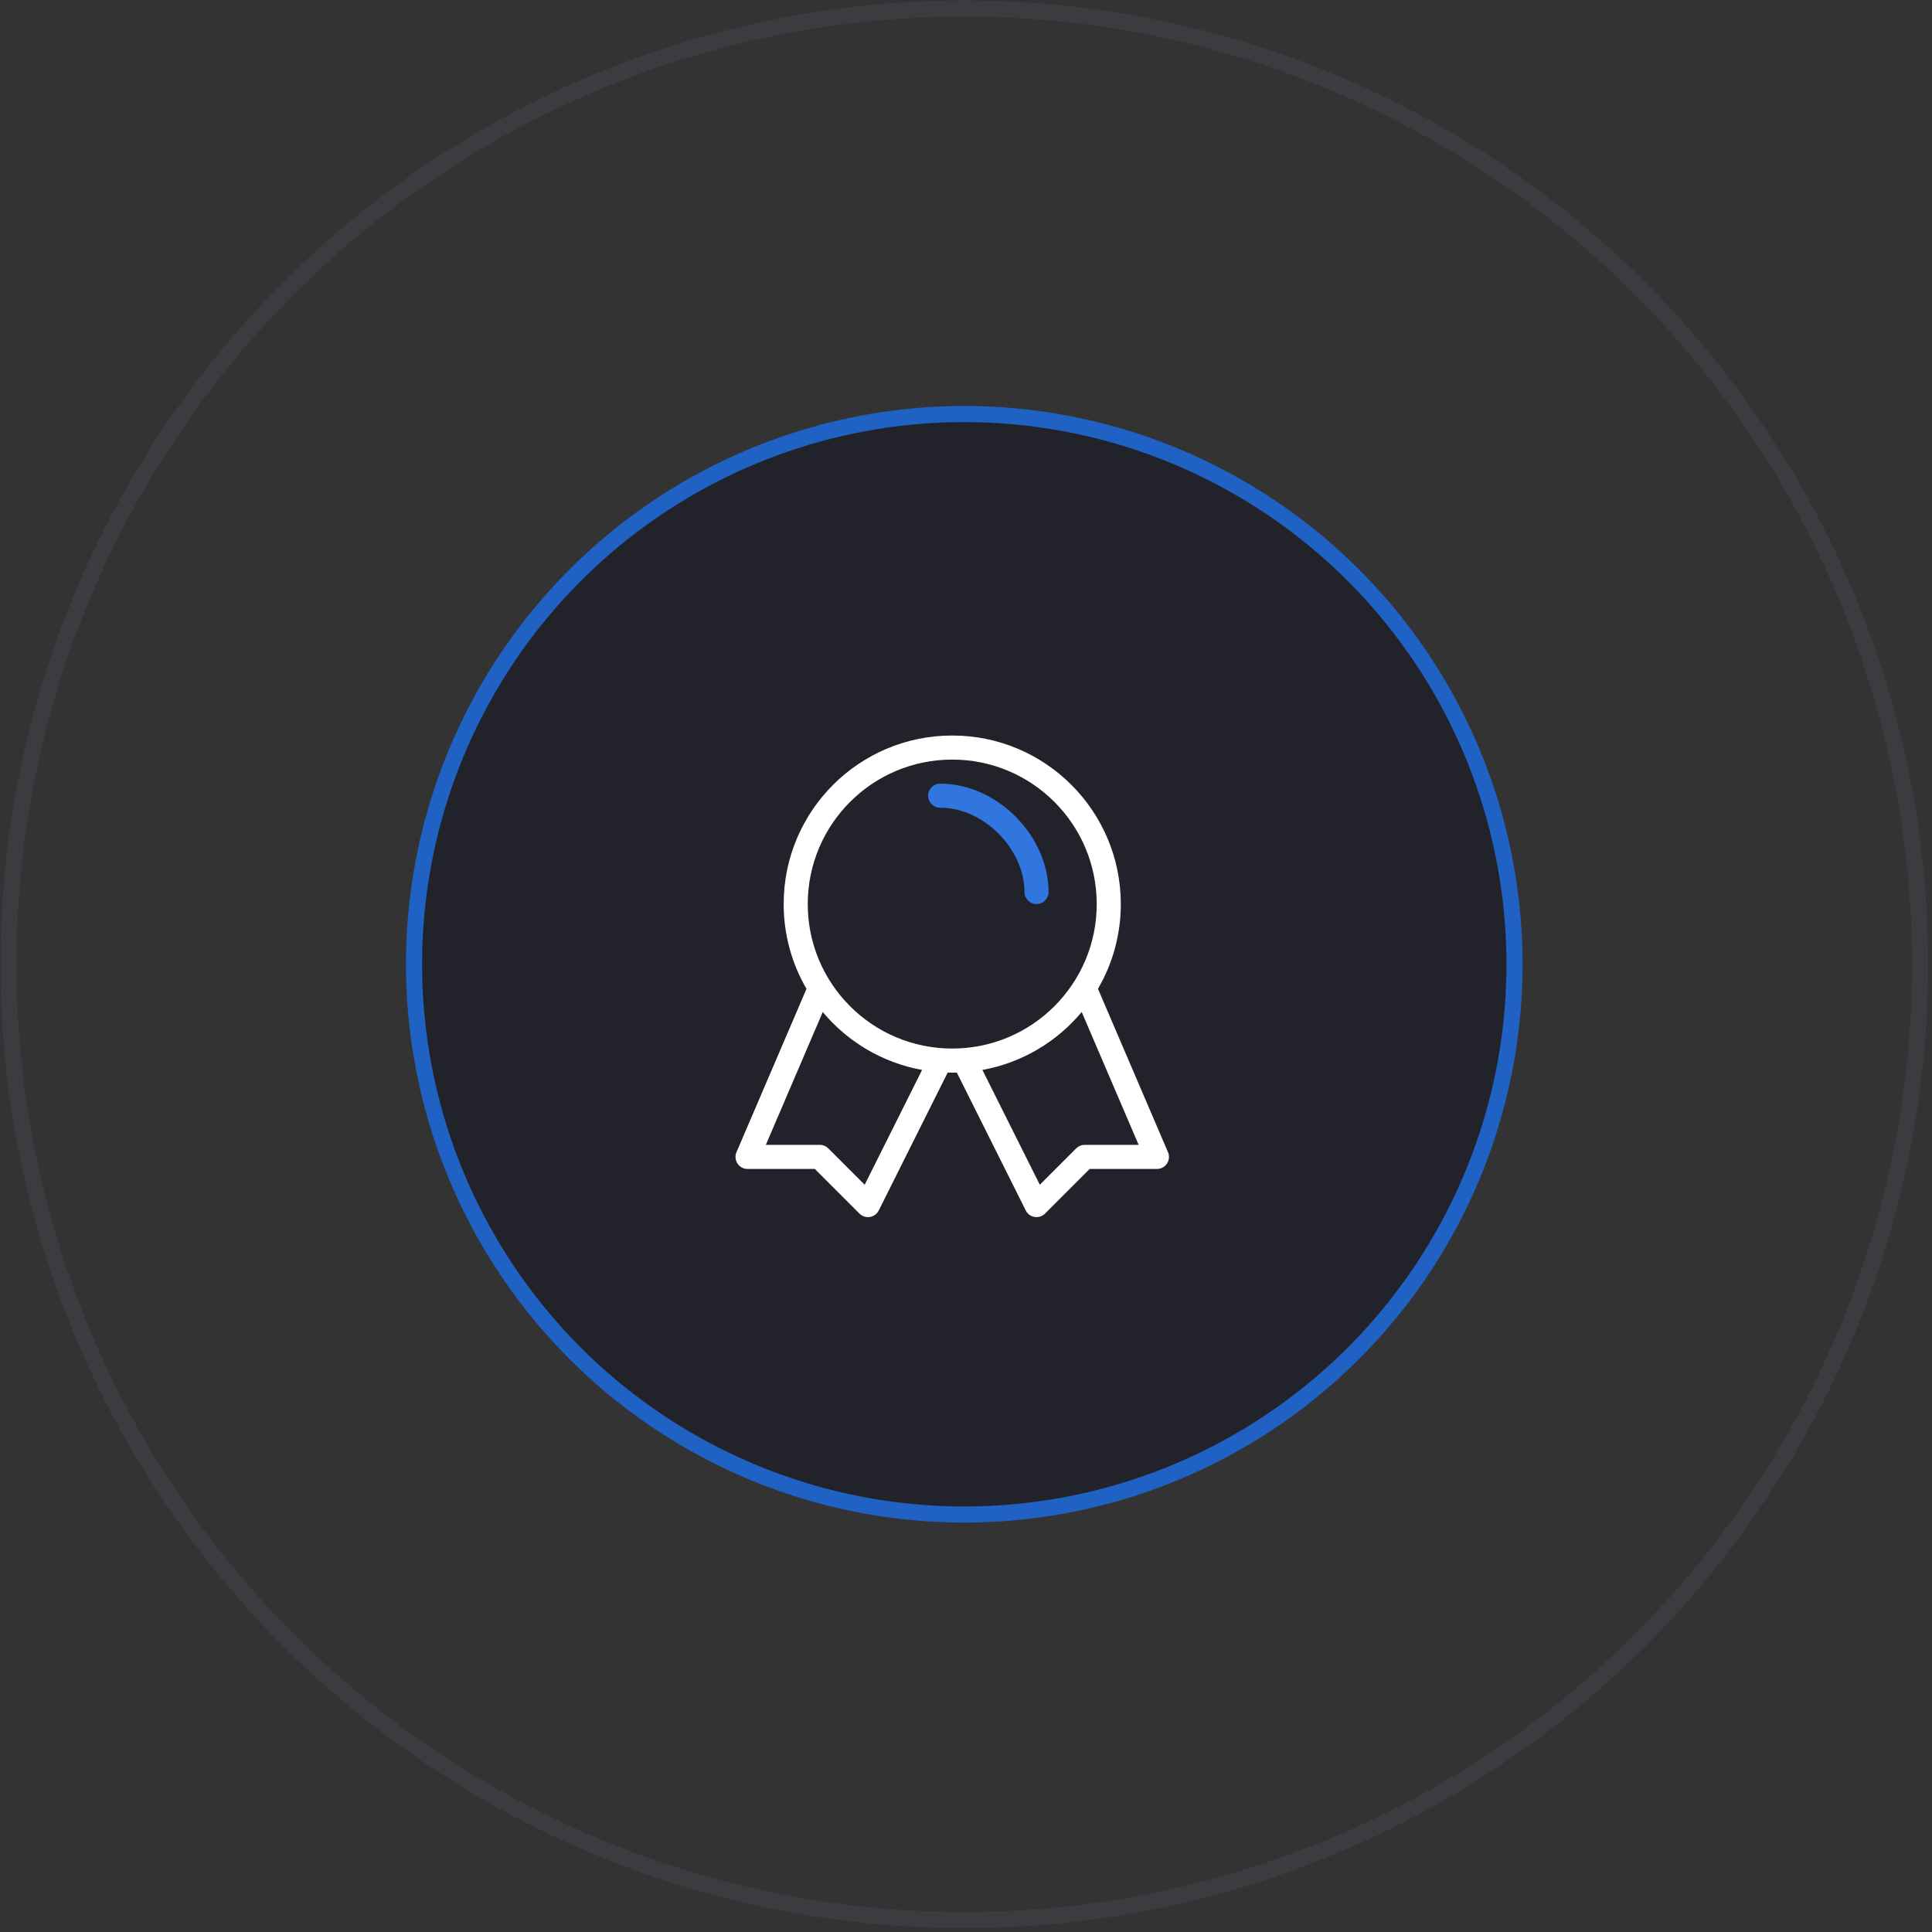
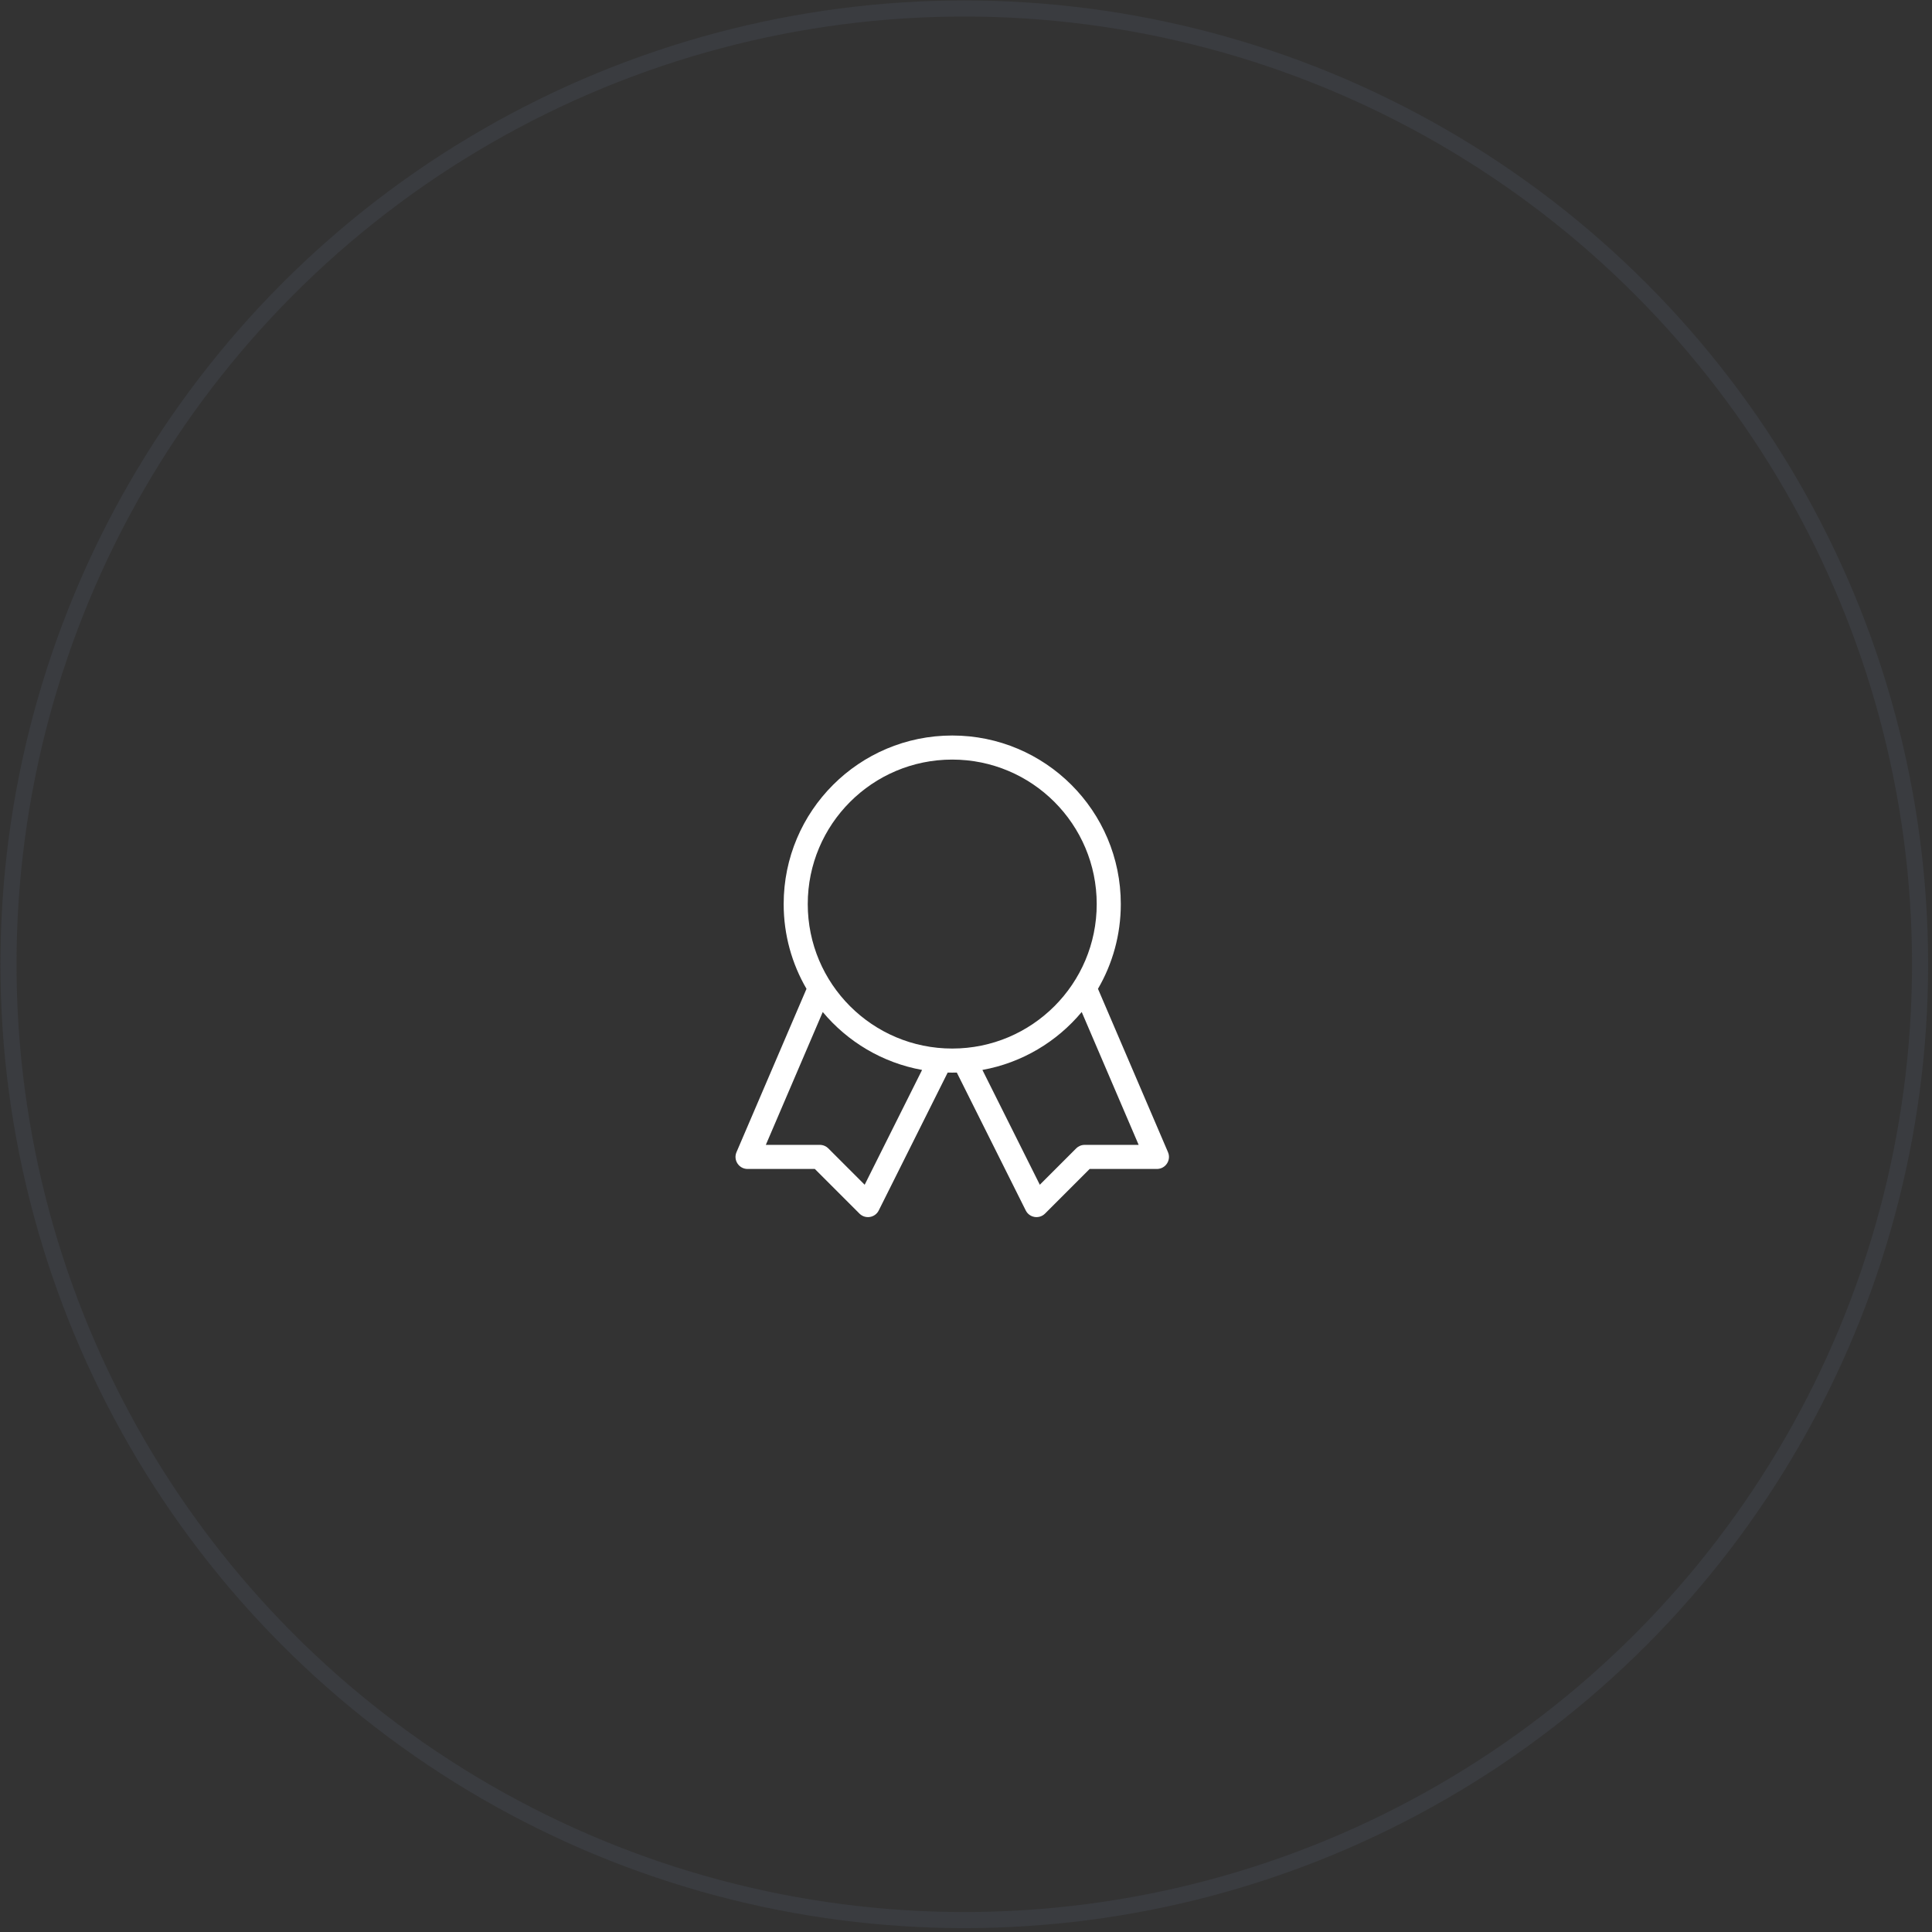
<svg xmlns="http://www.w3.org/2000/svg" width="120" height="120" viewBox="0 0 120 120" fill="none">
  <rect x="0" y="0" width="120" height="120" fill="#333333" stroke="none" />
  <circle cx="59.893" cy="59.893" r="59.366" stroke="#4B5360" stroke-opacity="0.3" />
-   <circle cx="59.893" cy="59.893" r="34.176" fill="#22232A" stroke="#2061C4" />
-   <path d="M50.093 61.418C49.192 59.871 48.675 58.073 48.675 56.153C48.675 50.371 53.363 45.684 59.145 45.684C64.927 45.684 69.615 50.371 69.615 56.153C69.615 58.072 69.098 59.871 68.197 61.417L72.546 71.564C72.757 72.057 72.395 72.606 71.858 72.606H67.681L64.909 75.378C64.548 75.739 63.939 75.64 63.711 75.184L59.429 66.619C59.334 66.622 59.24 66.623 59.145 66.623C59.05 66.623 58.956 66.622 58.862 66.619L54.58 75.184C54.352 75.64 53.743 75.739 53.382 75.378L50.61 72.606H46.432C45.896 72.606 45.534 72.057 45.745 71.564L50.093 61.418ZM51.103 62.858L47.567 71.11H50.919C51.118 71.11 51.308 71.189 51.448 71.329L53.706 73.587L57.272 66.456C54.808 66.011 52.644 64.704 51.103 62.858ZM67.187 62.857C65.647 64.703 63.483 66.01 61.019 66.456L64.585 73.587L66.843 71.329C66.983 71.189 67.173 71.11 67.371 71.11H70.724L67.187 62.857ZM59.145 65.127C64.101 65.127 68.119 61.109 68.119 56.153C68.119 51.197 64.101 47.179 59.145 47.179C54.189 47.179 50.171 51.197 50.171 56.153C50.171 61.109 54.189 65.127 59.145 65.127Z" fill="white" />
-   <path d="M65.128 55.405C65.128 51.966 61.986 48.675 58.397 48.675C57.984 48.675 57.649 49.01 57.649 49.423C57.649 49.836 57.984 50.17 58.397 50.17C61.144 50.17 63.632 52.777 63.632 55.405C63.632 55.818 63.967 56.153 64.38 56.153C64.793 56.153 65.128 55.818 65.128 55.405Z" fill="#3175DE" />
+   <path d="M50.093 61.418C49.192 59.871 48.675 58.073 48.675 56.153C48.675 50.371 53.363 45.684 59.145 45.684C64.927 45.684 69.615 50.371 69.615 56.153C69.615 58.072 69.098 59.871 68.197 61.417L72.546 71.564C72.757 72.057 72.395 72.606 71.858 72.606H67.681L64.909 75.378C64.548 75.739 63.939 75.64 63.711 75.184L59.429 66.619C59.334 66.622 59.24 66.623 59.145 66.623C59.05 66.623 58.956 66.622 58.862 66.619L54.58 75.184C54.352 75.64 53.743 75.739 53.382 75.378L50.61 72.606H46.432C45.896 72.606 45.534 72.057 45.745 71.564L50.093 61.418ZM51.103 62.858L47.567 71.11H50.919C51.118 71.11 51.308 71.189 51.448 71.329L53.706 73.587L57.272 66.456C54.808 66.011 52.644 64.704 51.103 62.858M67.187 62.857C65.647 64.703 63.483 66.01 61.019 66.456L64.585 73.587L66.843 71.329C66.983 71.189 67.173 71.11 67.371 71.11H70.724L67.187 62.857ZM59.145 65.127C64.101 65.127 68.119 61.109 68.119 56.153C68.119 51.197 64.101 47.179 59.145 47.179C54.189 47.179 50.171 51.197 50.171 56.153C50.171 61.109 54.189 65.127 59.145 65.127Z" fill="white" />
</svg>